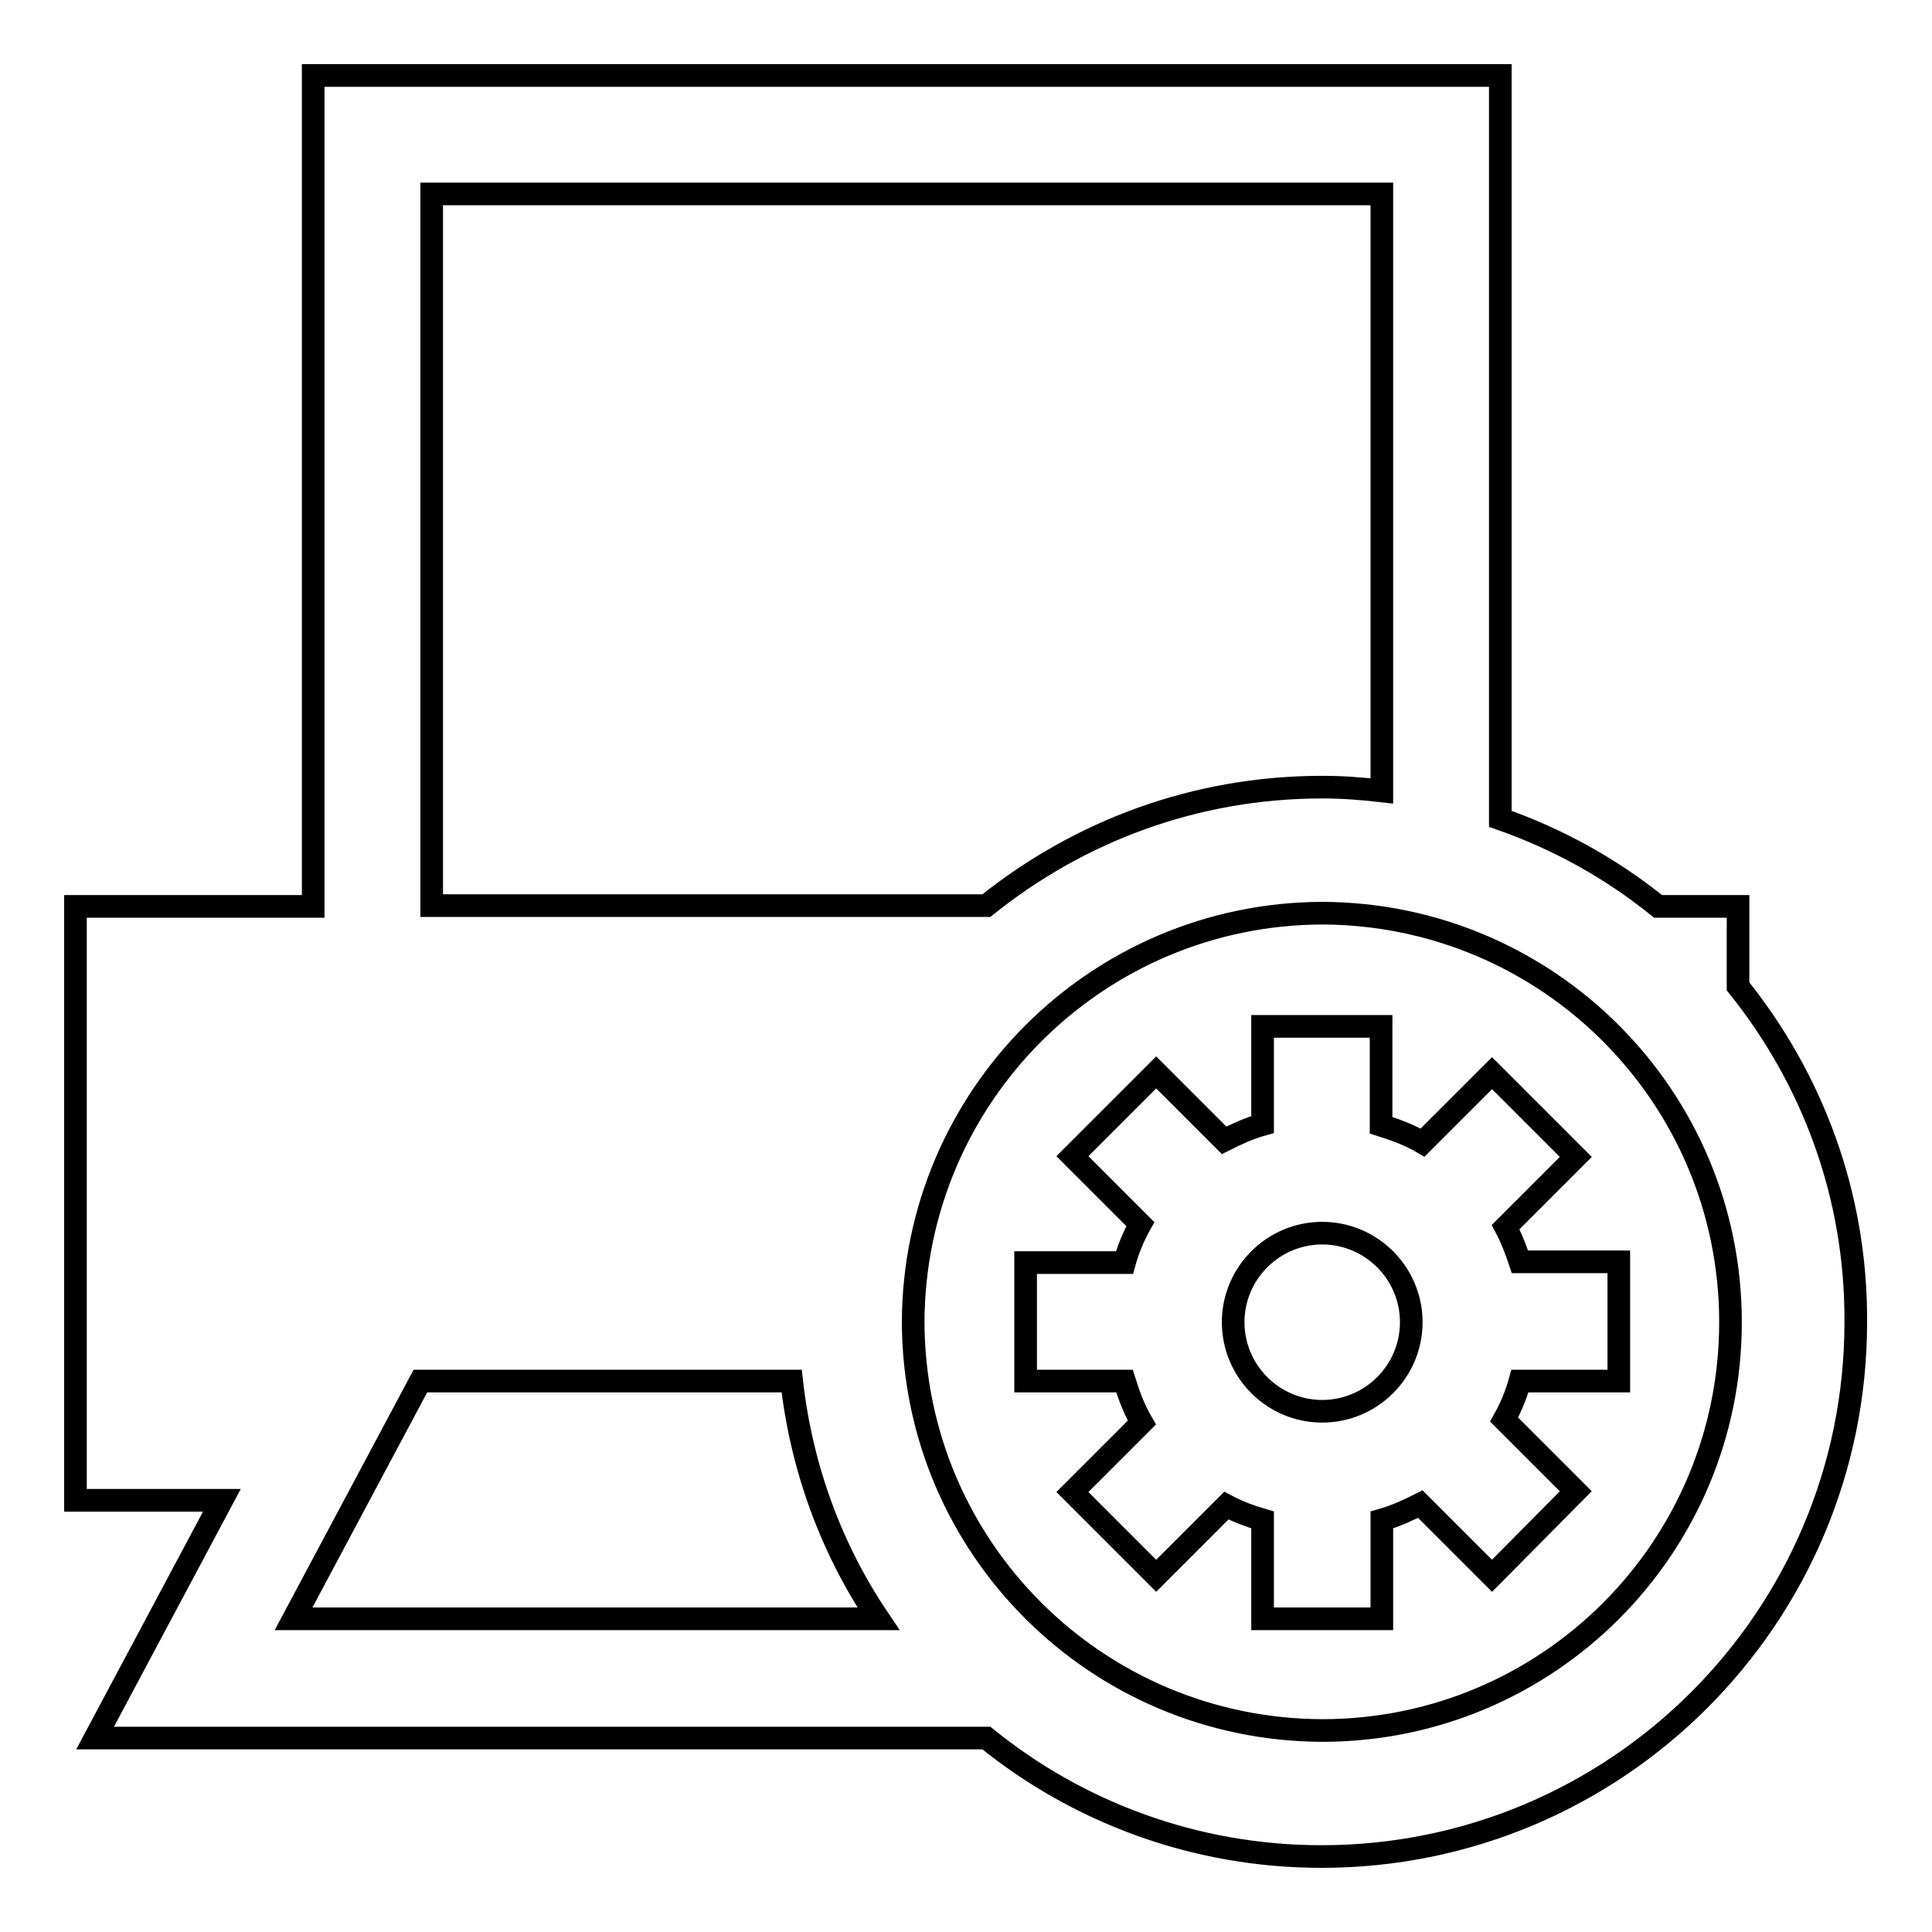
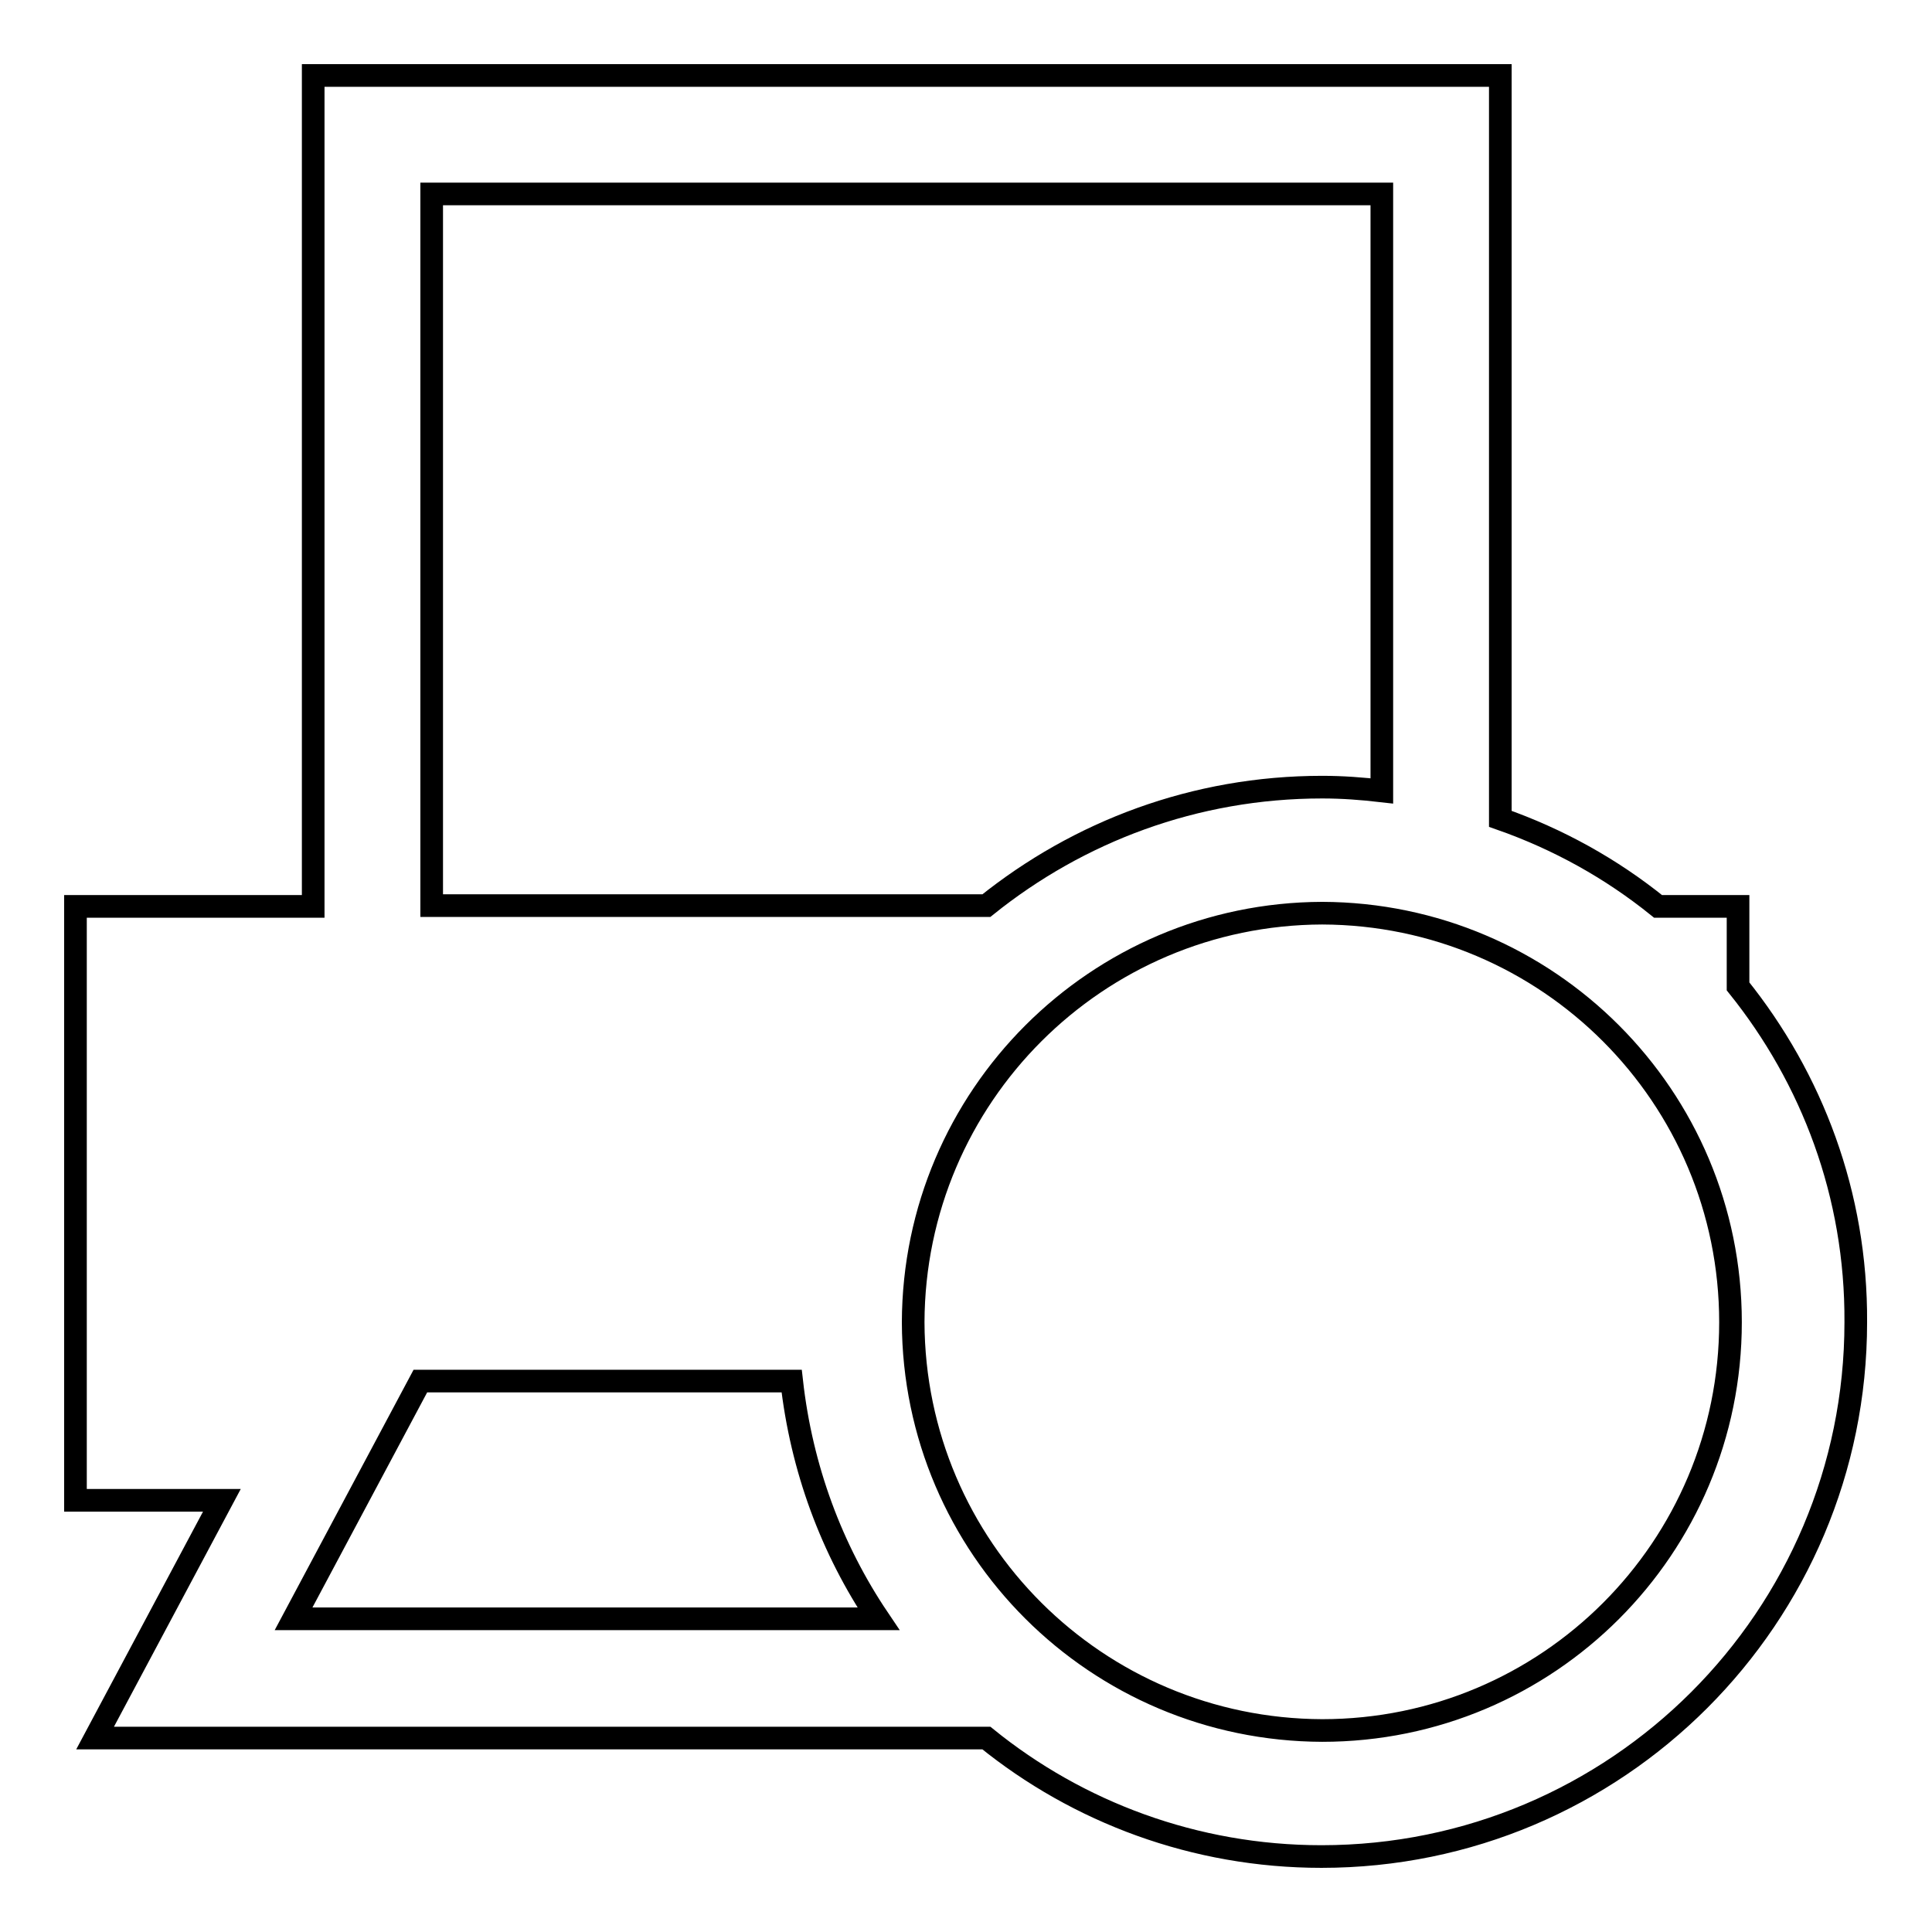
<svg xmlns="http://www.w3.org/2000/svg" version="1.1" x="0px" y="0px" viewBox="0 0 256 256" enable-background="new 0 0 256 256" xml:space="preserve">
  <g>
    <g>
      <g>
        <g>
          <path stroke-width="3" fill-opacity="0" stroke="#000000" d="M230.3,130.7v-10.6h-10.6c-6.2-5-13.2-8.9-20.9-11.6V10H41.5v110.1H10v78.7h19.4l-16.8,31.5h118.1c12.1,9.8,27.6,15.7,44.4,15.7c39.1,0,70.8-31.7,70.8-70.8C246,158.3,240.1,142.9,230.3,130.7z M57.2,25.7h125.9v79.1c-2.6-0.3-5.2-0.5-7.9-0.5c-16.9,0-32.3,5.9-44.5,15.7H57.2V25.7z M38.9,214.5l16.8-31.5h49.2c1.3,11.6,5.3,22.3,11.5,31.5H38.9z M175.2,229.3c-29.9-0.1-54.1-24.2-54.2-54.1c0.1-29.9,24.3-54.1,54.2-54.2c29.9,0.1,54.1,24.3,54.1,54.2C229.3,205.1,205.1,229.3,175.2,229.3z" />
-           <path stroke-width="3" fill-opacity="0" stroke="#000000" d="M199.5,162.6l9.3-9.3l-11.1-11.1l-9.2,9.2c-1.7-1-3.6-1.7-5.5-2.3v-13.1h-15.7V149c-1.8,0.5-3.5,1.3-5.1,2.1l-9-9l-11.1,11.1l9,9c-0.9,1.6-1.6,3.3-2.1,5.1h-13.1v15.7H149c0.6,1.9,1.3,3.8,2.3,5.5l-9.2,9.2l11.1,11.1l9.3-9.3c1.5,0.8,3.1,1.4,4.8,1.9v13.1h15.8v-13.1c1.8-0.5,3.5-1.3,5.1-2.1l9.5,9.5l11.1-11.2l-9.5-9.5c0.9-1.6,1.6-3.3,2.1-5.1h13.1v-15.8h-13.1C200.9,165.7,200.3,164.1,199.5,162.6z M175.2,187c-6.5,0-11.8-5.3-11.8-11.8c0-6.5,5.3-11.8,11.8-11.8c6.5,0,11.8,5.3,11.8,11.8C187,181.7,181.7,187,175.2,187z" />
        </g>
      </g>
      <g />
      <g />
      <g />
      <g />
      <g />
      <g />
      <g />
      <g />
      <g />
      <g />
      <g />
      <g />
      <g />
      <g />
      <g />
    </g>
  </g>
</svg>